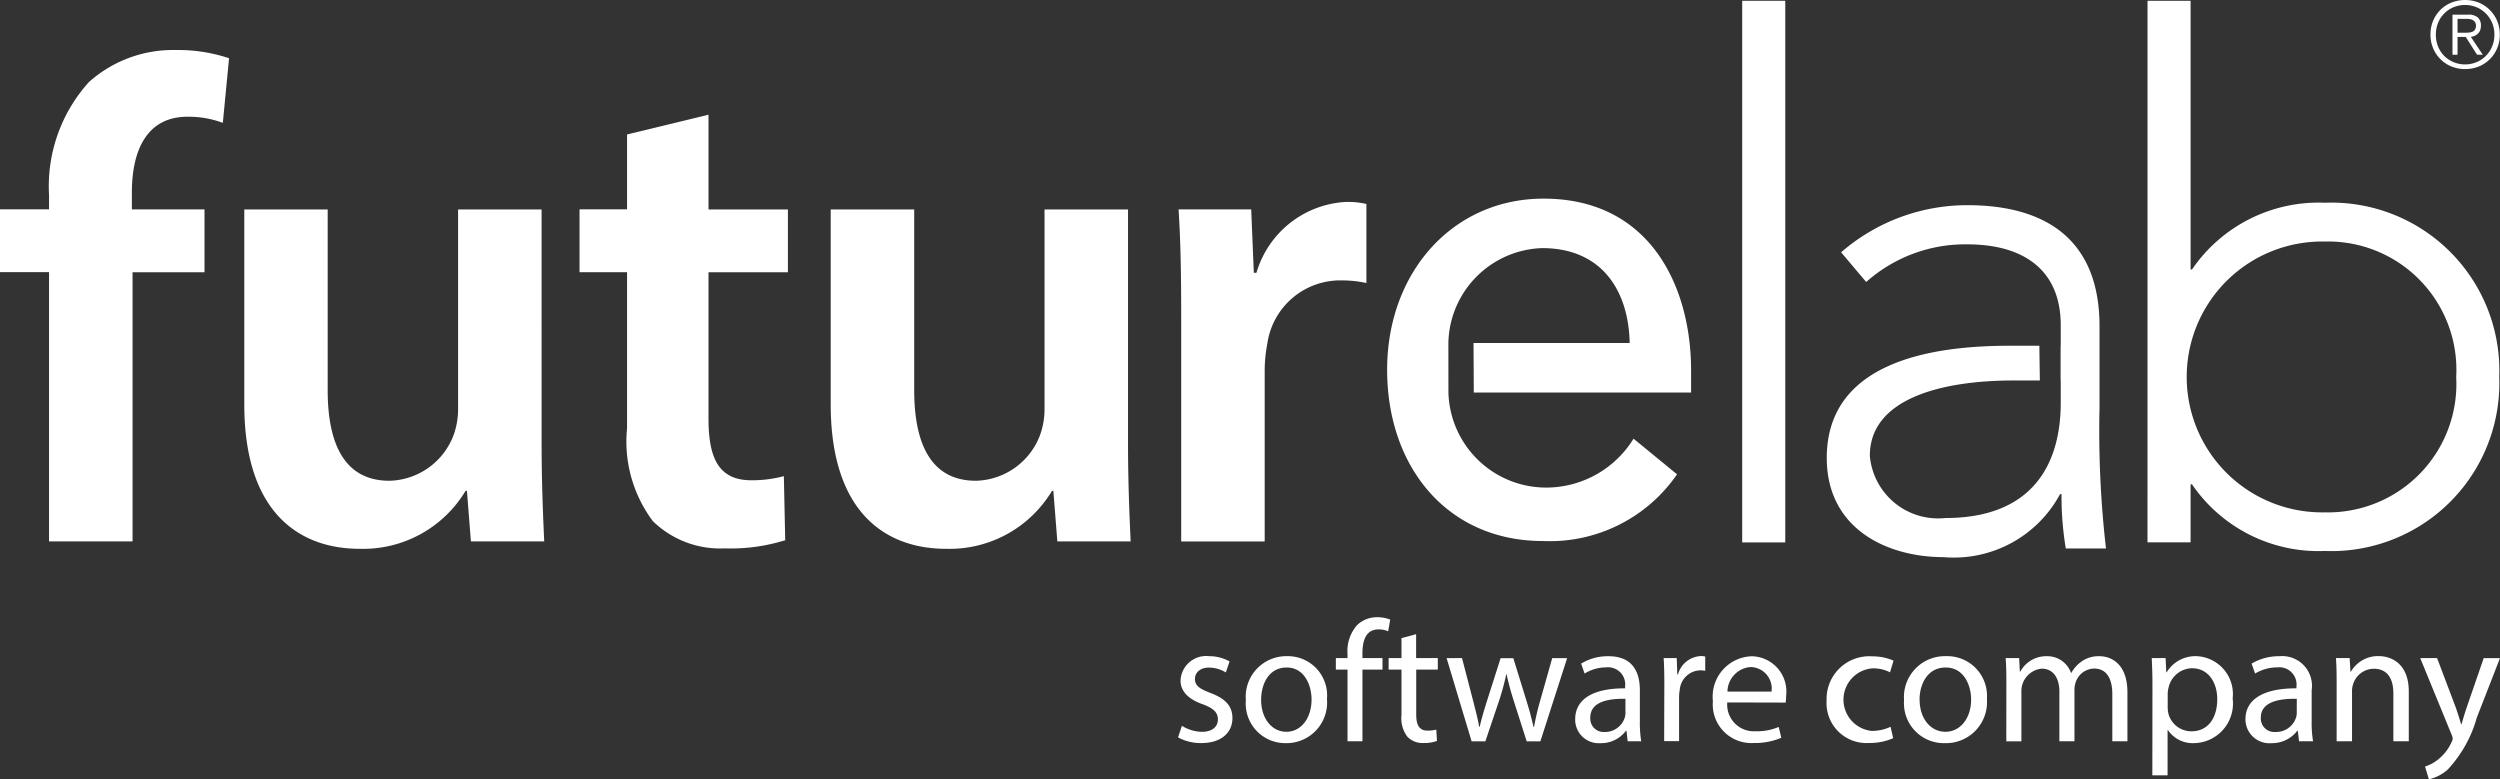
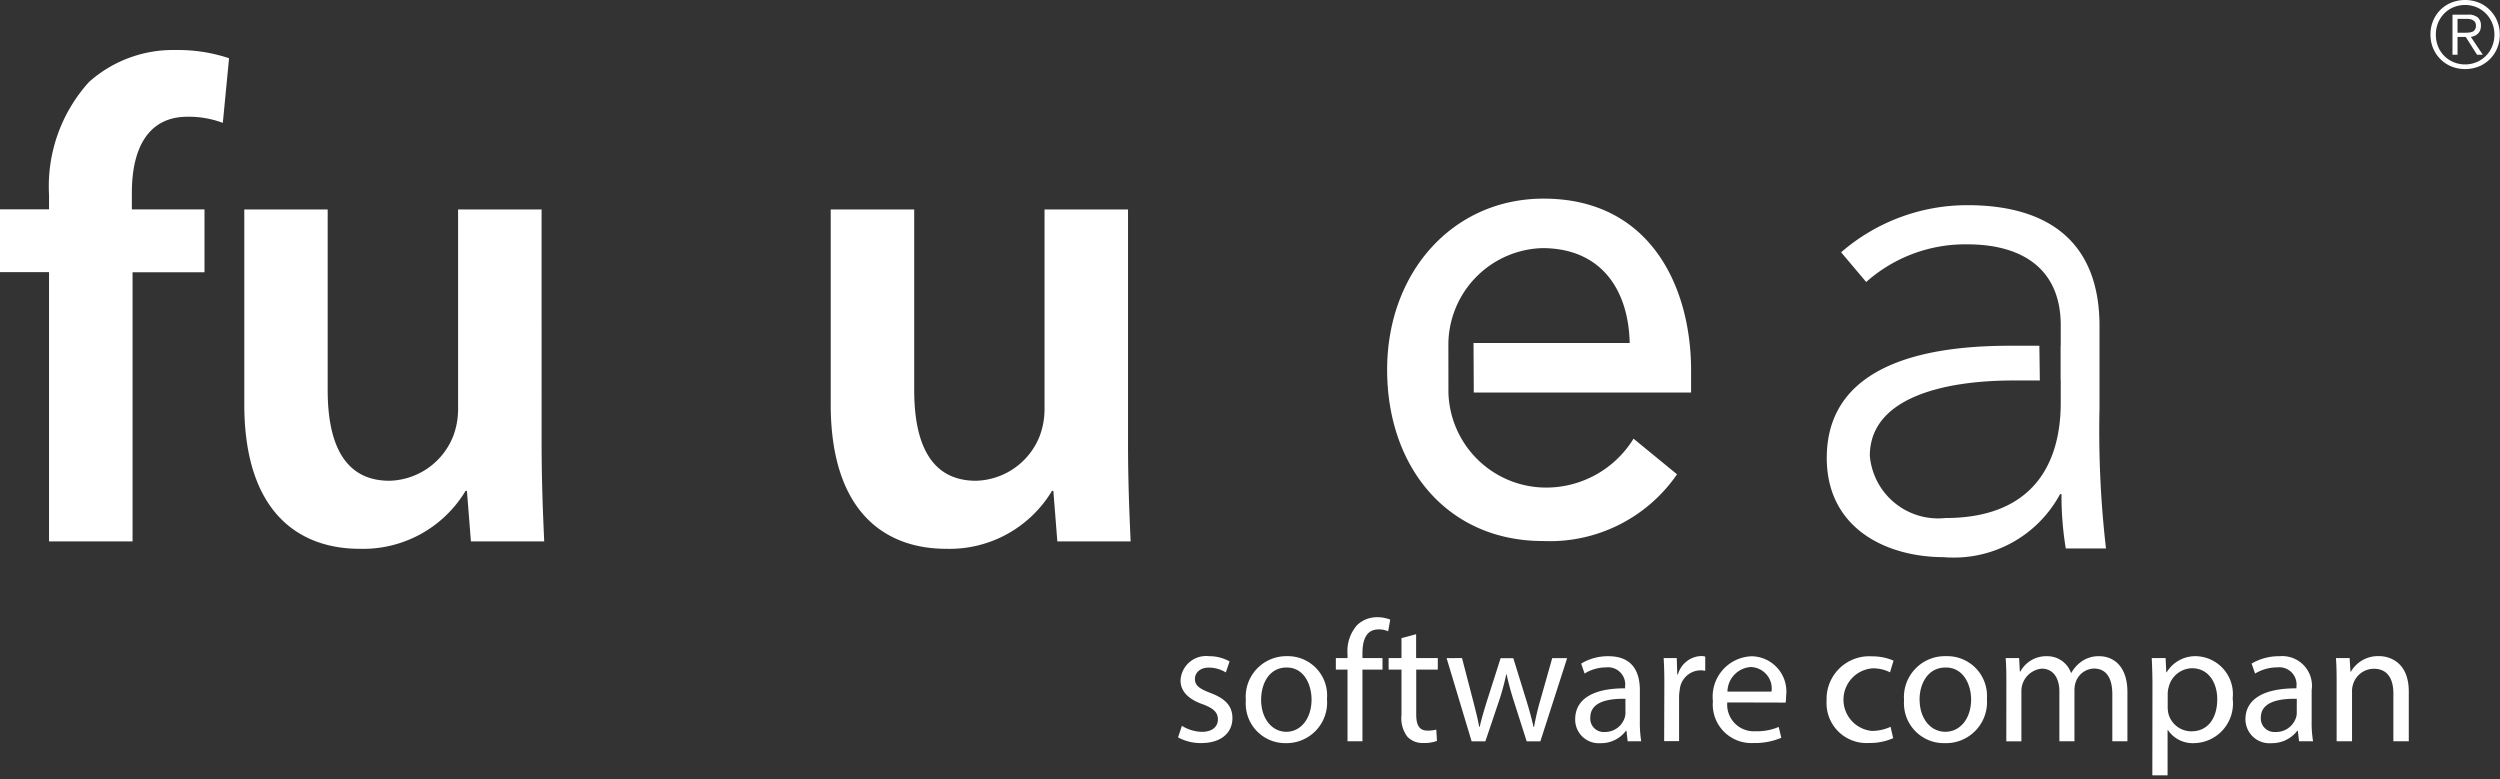
<svg xmlns="http://www.w3.org/2000/svg" width="95.49" height="29.764" viewBox="0 0 95.49 29.764">
  <rect x="0" y="0" width="95.49" height="29.764" fill="#333333" stroke="none" />
  <defs>
    <clipPath id="a">
      <rect width="95.49" height="29.764" fill="none" />
    </clipPath>
  </defs>
  <g transform="translate(0 0)" clip-path="url(#a)">
    <path d="M130.913,74.879a1.508,1.508,0,0,0,.76.23c.419,0,.615-.21.615-.473s-.163-.427-.589-.584c-.57-.2-.838-.518-.838-.9a.978.978,0,0,1,1.094-.932,1.58,1.58,0,0,1,.779.2l-.144.42a1.235,1.235,0,0,0-.648-.184c-.341,0-.531.2-.531.433,0,.263.19.381.6.538.55.21.832.486.832.959,0,.558-.433.952-1.186.952a1.8,1.8,0,0,1-.891-.217Z" transform="translate(-85.769 -47.156)" fill="#fff" />
    <path d="M141.383,73.855a1.551,1.551,0,0,1-1.578,1.687,1.509,1.509,0,0,1-1.52-1.635,1.55,1.55,0,0,1,1.572-1.687,1.5,1.5,0,0,1,1.526,1.634m-2.515.033c0,.7.4,1.221.963,1.221s.963-.519.963-1.234c0-.539-.269-1.221-.95-1.221s-.976.631-.976,1.234" transform="translate(-90.698 -47.157)" fill="#fff" />
    <path d="M148.719,72.678V69.941h-.446V69.5h.446V69.35a1.5,1.5,0,0,1,.367-1.11,1.1,1.1,0,0,1,.773-.3,1.333,1.333,0,0,1,.491.092l-.079.446a.857.857,0,0,0-.366-.072c-.491,0-.616.433-.616.919V69.5h.766v.44h-.766v2.738Z" transform="translate(-97.249 -44.365)" fill="#fff" />
    <path d="M155.172,69.8v.912H156v.44h-.824v1.714c0,.394.11.617.432.617a1.3,1.3,0,0,0,.334-.039l.026.433a1.4,1.4,0,0,1-.51.079.8.8,0,0,1-.622-.243,1.173,1.173,0,0,1-.223-.827V71.151h-.491v-.44h.491V69.95Z" transform="translate(-101.082 -45.576)" fill="#fff" />
    <path d="M161.156,72.428l.42,1.615c.091.354.177.682.236,1.011h.02c.071-.322.176-.663.281-1l.517-1.621h.486l.491,1.589c.118.38.209.715.281,1.037h.019a9.7,9.7,0,0,1,.242-1.03l.453-1.6h.57l-1.023,3.178h-.523l-.484-1.516a10.73,10.73,0,0,1-.283-1.044h-.013a9.28,9.28,0,0,1-.288,1.051l-.51,1.51h-.525l-.956-3.178Z" transform="translate(-105.313 -47.292)" fill="#fff" />
    <path d="M176.845,75.469l-.045-.4h-.021a1.179,1.179,0,0,1-.969.473.9.9,0,0,1-.969-.912c0-.768.681-1.188,1.906-1.182v-.066a.655.655,0,0,0-.721-.735,1.576,1.576,0,0,0-.826.236l-.131-.38a1.962,1.962,0,0,1,1.042-.282c.969,0,1.2.663,1.2,1.3v1.188a4.57,4.57,0,0,0,.051.761Zm-.085-1.621c-.628-.013-1.342.1-1.342.716a.511.511,0,0,0,.544.551.789.789,0,0,0,.766-.532.593.593,0,0,0,.033-.184Z" transform="translate(-114.675 -47.156)" fill="#fff" />
    <path d="M184.685,73.284c0-.375-.007-.7-.026-.992h.5l.02.623h.027a.952.952,0,0,1,.878-.7.63.63,0,0,1,.163.019v.545a.858.858,0,0,0-.2-.019.81.81,0,0,0-.773.742,1.6,1.6,0,0,0-.026.269v1.694h-.57Z" transform="translate(-121.114 -47.156)" fill="#fff" />
    <path d="M190.67,73.986a1.017,1.017,0,0,0,1.087,1.1,2.08,2.08,0,0,0,.877-.164l.1.414a2.566,2.566,0,0,1-1.055.2,1.474,1.474,0,0,1-1.558-1.6,1.541,1.541,0,0,1,1.488-1.713,1.346,1.346,0,0,1,1.31,1.5,2.174,2.174,0,0,1-.02.269Zm1.69-.414a.822.822,0,0,0-.8-.938.955.955,0,0,0-.883.938Z" transform="translate(-124.695 -47.156)" fill="#fff" />
    <path d="M205.289,75.364a2.209,2.209,0,0,1-.93.184,1.524,1.524,0,0,1-1.613-1.622,1.63,1.63,0,0,1,1.74-1.687,2,2,0,0,1,.816.164l-.134.446a1.389,1.389,0,0,0-.682-.151,1.2,1.2,0,0,0-.02,2.389,1.7,1.7,0,0,0,.723-.157Z" transform="translate(-132.977 -47.169)" fill="#fff" />
    <path d="M214.506,73.855a1.567,1.567,0,0,1-1.612,1.687,1.524,1.524,0,0,1-1.553-1.635,1.565,1.565,0,0,1,1.605-1.687,1.518,1.518,0,0,1,1.56,1.634m-2.57.033c0,.7.408,1.221.983,1.221s.984-.519.984-1.234c0-.539-.274-1.221-.97-1.221s-1,.631-1,1.234" transform="translate(-138.614 -47.157)" fill="#fff" />
    <path d="M222.646,73.152c0-.328-.007-.6-.027-.86h.515l.026.513h.021a1.12,1.12,0,0,1,1.017-.584.956.956,0,0,1,.917.636h.013a1.3,1.3,0,0,1,.361-.413,1.118,1.118,0,0,1,.716-.223c.429,0,1.065.275,1.065,1.378v1.871h-.577v-1.8c0-.61-.227-.978-.7-.978a.76.76,0,0,0-.7.525.927.927,0,0,0-.046.289v1.963h-.576v-1.9c0-.505-.227-.873-.675-.873a.859.859,0,0,0-.776.86v1.917h-.576Z" transform="translate(-146.011 -47.156)" fill="#fff" />
    <path d="M238.862,73.329c0-.406-.013-.735-.027-1.037h.529l.027.545h.013a1.28,1.28,0,0,1,1.151-.617,1.449,1.449,0,0,1,1.371,1.615,1.514,1.514,0,0,1-1.473,1.706,1.141,1.141,0,0,1-1-.5h-.013V76.77h-.582Zm.582.847a1.3,1.3,0,0,0,.027.236.906.906,0,0,0,.883.677c.623,0,.983-.5.983-1.228,0-.636-.341-1.181-.962-1.181a.936.936,0,0,0-.891.715.964.964,0,0,0-.039.236Z" transform="translate(-156.647 -47.156)" fill="#fff" />
    <path d="M251.284,75.469l-.047-.4h-.021a1.214,1.214,0,0,1-.99.473.915.915,0,0,1-.99-.912c0-.768.7-1.188,1.948-1.182v-.066a.66.66,0,0,0-.736-.735,1.633,1.633,0,0,0-.843.236l-.134-.38a2.035,2.035,0,0,1,1.063-.282,1.136,1.136,0,0,1,1.231,1.3v1.188a4.243,4.243,0,0,0,.054.761Zm-.087-1.621c-.643-.013-1.373.1-1.373.716a.517.517,0,0,0,.556.551.8.8,0,0,0,.782-.532.577.577,0,0,0,.034-.184Z" transform="translate(-163.469 -47.156)" fill="#fff" />
    <path d="M259.3,73.152c0-.328-.007-.6-.026-.86h.522l.033.525h.013a1.192,1.192,0,0,1,1.07-.6c.449,0,1.144.262,1.144,1.352v1.9h-.589V73.638c0-.512-.194-.938-.749-.938a.832.832,0,0,0-.789.591.793.793,0,0,0-.041.269v1.91H259.3Z" transform="translate(-170.05 -47.156)" fill="#fff" />
-     <path d="M269.284,72.428l.71,1.878c.073.21.154.459.207.65h.014c.06-.191.127-.433.207-.663l.643-1.864h.622l-.883,2.265a4.81,4.81,0,0,1-1.111,1.989,1.6,1.6,0,0,1-.723.374l-.146-.486a1.553,1.553,0,0,0,.514-.282,1.737,1.737,0,0,0,.495-.643.377.377,0,0,0,.048-.138.48.48,0,0,0-.041-.151l-1.2-2.928Z" transform="translate(-176.197 -47.292)" fill="#fff" />
-     <rect width="1.645" height="20.688" transform="translate(66.545 0.03)" fill="#fff" />
    <path d="M213.179,30.325V27.2c0-3.234-1.976-4.617-5.046-4.617a7.352,7.352,0,0,0-4.824,1.8l.958,1.134a5.69,5.69,0,0,1,3.866-1.438c2.03,0,3.565.885,3.565,3.095v.775h-.005v1.327h.005v.857c0,2.13-.9,4.4-4.415,4.4a2.616,2.616,0,0,1-2.877-2.378c0-2.185,2.742-2.876,5.482-2.876H210.9l-.019-1.327h-1.1c-2.5,0-7.02.387-7.02,4.286,0,2.709,2.3,3.789,4.469,3.789a4.605,4.605,0,0,0,4.442-2.407h.055a12.485,12.485,0,0,0,.163,2.074h1.536a39.258,39.258,0,0,1-.247-5.365" transform="translate(-132.986 -14.746)" fill="#fff" />
-     <path d="M238.366.086h1.645V10.349h.054A5.852,5.852,0,0,1,245.137,7.8a6.417,6.417,0,0,1,6.663,6.65,6.417,6.417,0,0,1-6.663,6.651,5.853,5.853,0,0,1-5.073-2.546h-.054v2.216h-1.645Zm6.771,19.54a4.905,4.905,0,0,0,5.019-5.172,4.9,4.9,0,0,0-5.019-5.172,5.173,5.173,0,1,0,0,10.344" transform="translate(-156.339 -0.056)" fill="#fff" />
    <path d="M271.614.1a1.308,1.308,0,0,1,.7.7,1.319,1.319,0,0,1,.1.52,1.315,1.315,0,0,1-.1.522,1.261,1.261,0,0,1-.279.417,1.283,1.283,0,0,1-.421.28,1.424,1.424,0,0,1-1.048,0,1.289,1.289,0,0,1-.7-.7,1.345,1.345,0,0,1-.1-.522,1.35,1.35,0,0,1,.1-.52,1.326,1.326,0,0,1,.279-.42A1.308,1.308,0,0,1,270.565.1a1.424,1.424,0,0,1,1.048,0m-.971.178a1.084,1.084,0,0,0-.355.243,1.1,1.1,0,0,0-.233.358,1.183,1.183,0,0,0-.082.445,1.174,1.174,0,0,0,.082.445,1.1,1.1,0,0,0,.233.361,1.111,1.111,0,0,0,.355.241,1.145,1.145,0,0,0,.891,0,1.1,1.1,0,0,0,.354-.241,1.079,1.079,0,0,0,.236-.361,1.124,1.124,0,0,0,.085-.445,1.133,1.133,0,0,0-.085-.445,1.112,1.112,0,0,0-.59-.6,1.157,1.157,0,0,0-.891,0m-.035,1.812V.559h.588a.557.557,0,0,1,.38.109.4.4,0,0,1,.118.315.457.457,0,0,1-.03.174.338.338,0,0,1-.084.126.381.381,0,0,1-.122.083.657.657,0,0,1-.148.044l.456.68h-.22l-.432-.68H270.8v.68Zm.608-.846a.554.554,0,0,0,.148-.029.224.224,0,0,0,.1-.08.262.262,0,0,0,.04-.152.264.264,0,0,0-.03-.133.269.269,0,0,0-.084-.079.346.346,0,0,0-.116-.042.8.8,0,0,0-.135-.01H270.8v.531h.25c.056,0,.113,0,.169-.007" transform="translate(-176.932 0)" fill="#fff" />
    <path d="M1.873,24.268V13.984H0v-2.4H1.873v-.547A5.938,5.938,0,0,1,3.4,6.72,4.815,4.815,0,0,1,6.7,5.5a6.155,6.155,0,0,1,2.049.313L8.511,8.282a3.7,3.7,0,0,0-1.348-.234c-1.582,0-2.126,1.327-2.126,2.889v.651H7.811v2.4H5.063V24.268Z" transform="translate(0 -3.589)" fill="#fff" />
    <path d="M38.471,31.929c0,1.51.052,2.76.1,3.8h-2.8L35.619,33.8h-.052a4.562,4.562,0,0,1-4.045,2.213c-2.307,0-4.407-1.38-4.407-5.52V23.051H30.3v6.9c0,2.109.674,3.463,2.36,3.463A2.688,2.688,0,0,0,35.1,31.695a2.914,2.914,0,0,0,.181-.989V23.051h3.189Z" transform="translate(-17.784 -15.051)" fill="#fff" />
-     <path d="M69.253,12.623v3.619h3.033v2.4H69.253v5.6c0,1.536.415,2.344,1.633,2.344a4.707,4.707,0,0,0,1.245-.157l.052,2.447a6.993,6.993,0,0,1-2.307.312,3.683,3.683,0,0,1-2.749-1.041,5.069,5.069,0,0,1-.985-3.541V18.638H64.327v-2.4h1.815V13.378Z" transform="translate(-42.191 -8.242)" fill="#fff" />
    <path d="M103.562,31.929c0,1.51.052,2.76.1,3.8h-2.8L100.71,33.8h-.052a4.562,4.562,0,0,1-4.045,2.213c-2.307,0-4.407-1.38-4.407-5.52V23.051h3.189v6.9c0,2.109.674,3.463,2.36,3.463a2.688,2.688,0,0,0,2.437-1.719,2.914,2.914,0,0,0,.181-.989V23.051h3.189Z" transform="translate(-60.476 -15.051)" fill="#fff" />
-     <path d="M130.909,26.6c0-1.718-.026-2.942-.1-4.088h2.774l.1,2.421h.1a3.769,3.769,0,0,1,3.448-2.708,3.293,3.293,0,0,1,.752.078v3.02a4.419,4.419,0,0,0-.934-.1,2.814,2.814,0,0,0-2.851,2.421,5.442,5.442,0,0,0-.1.989v6.562h-3.189Z" transform="translate(-85.792 -14.513)" fill="#fff" />
    <path d="M156.308,29.279a3.735,3.735,0,0,0,3.9,3.624,3.921,3.921,0,0,0,3.171-1.864L165.04,32.4a5.9,5.9,0,0,1-5.121,2.548c-3.66,0-5.952-2.837-5.952-6.54,0-3.728,2.512-6.538,5.975-6.538,4.074,0,5.635,3.361,5.635,6.563v.842h-8.3l-.01-1.891h5.965c-.047-2.073-1.121-3.624-3.341-3.624a3.7,3.7,0,0,0-3.585,3.624Z" transform="translate(-100.984 -14.283)" fill="#fff" />
  </g>
</svg>